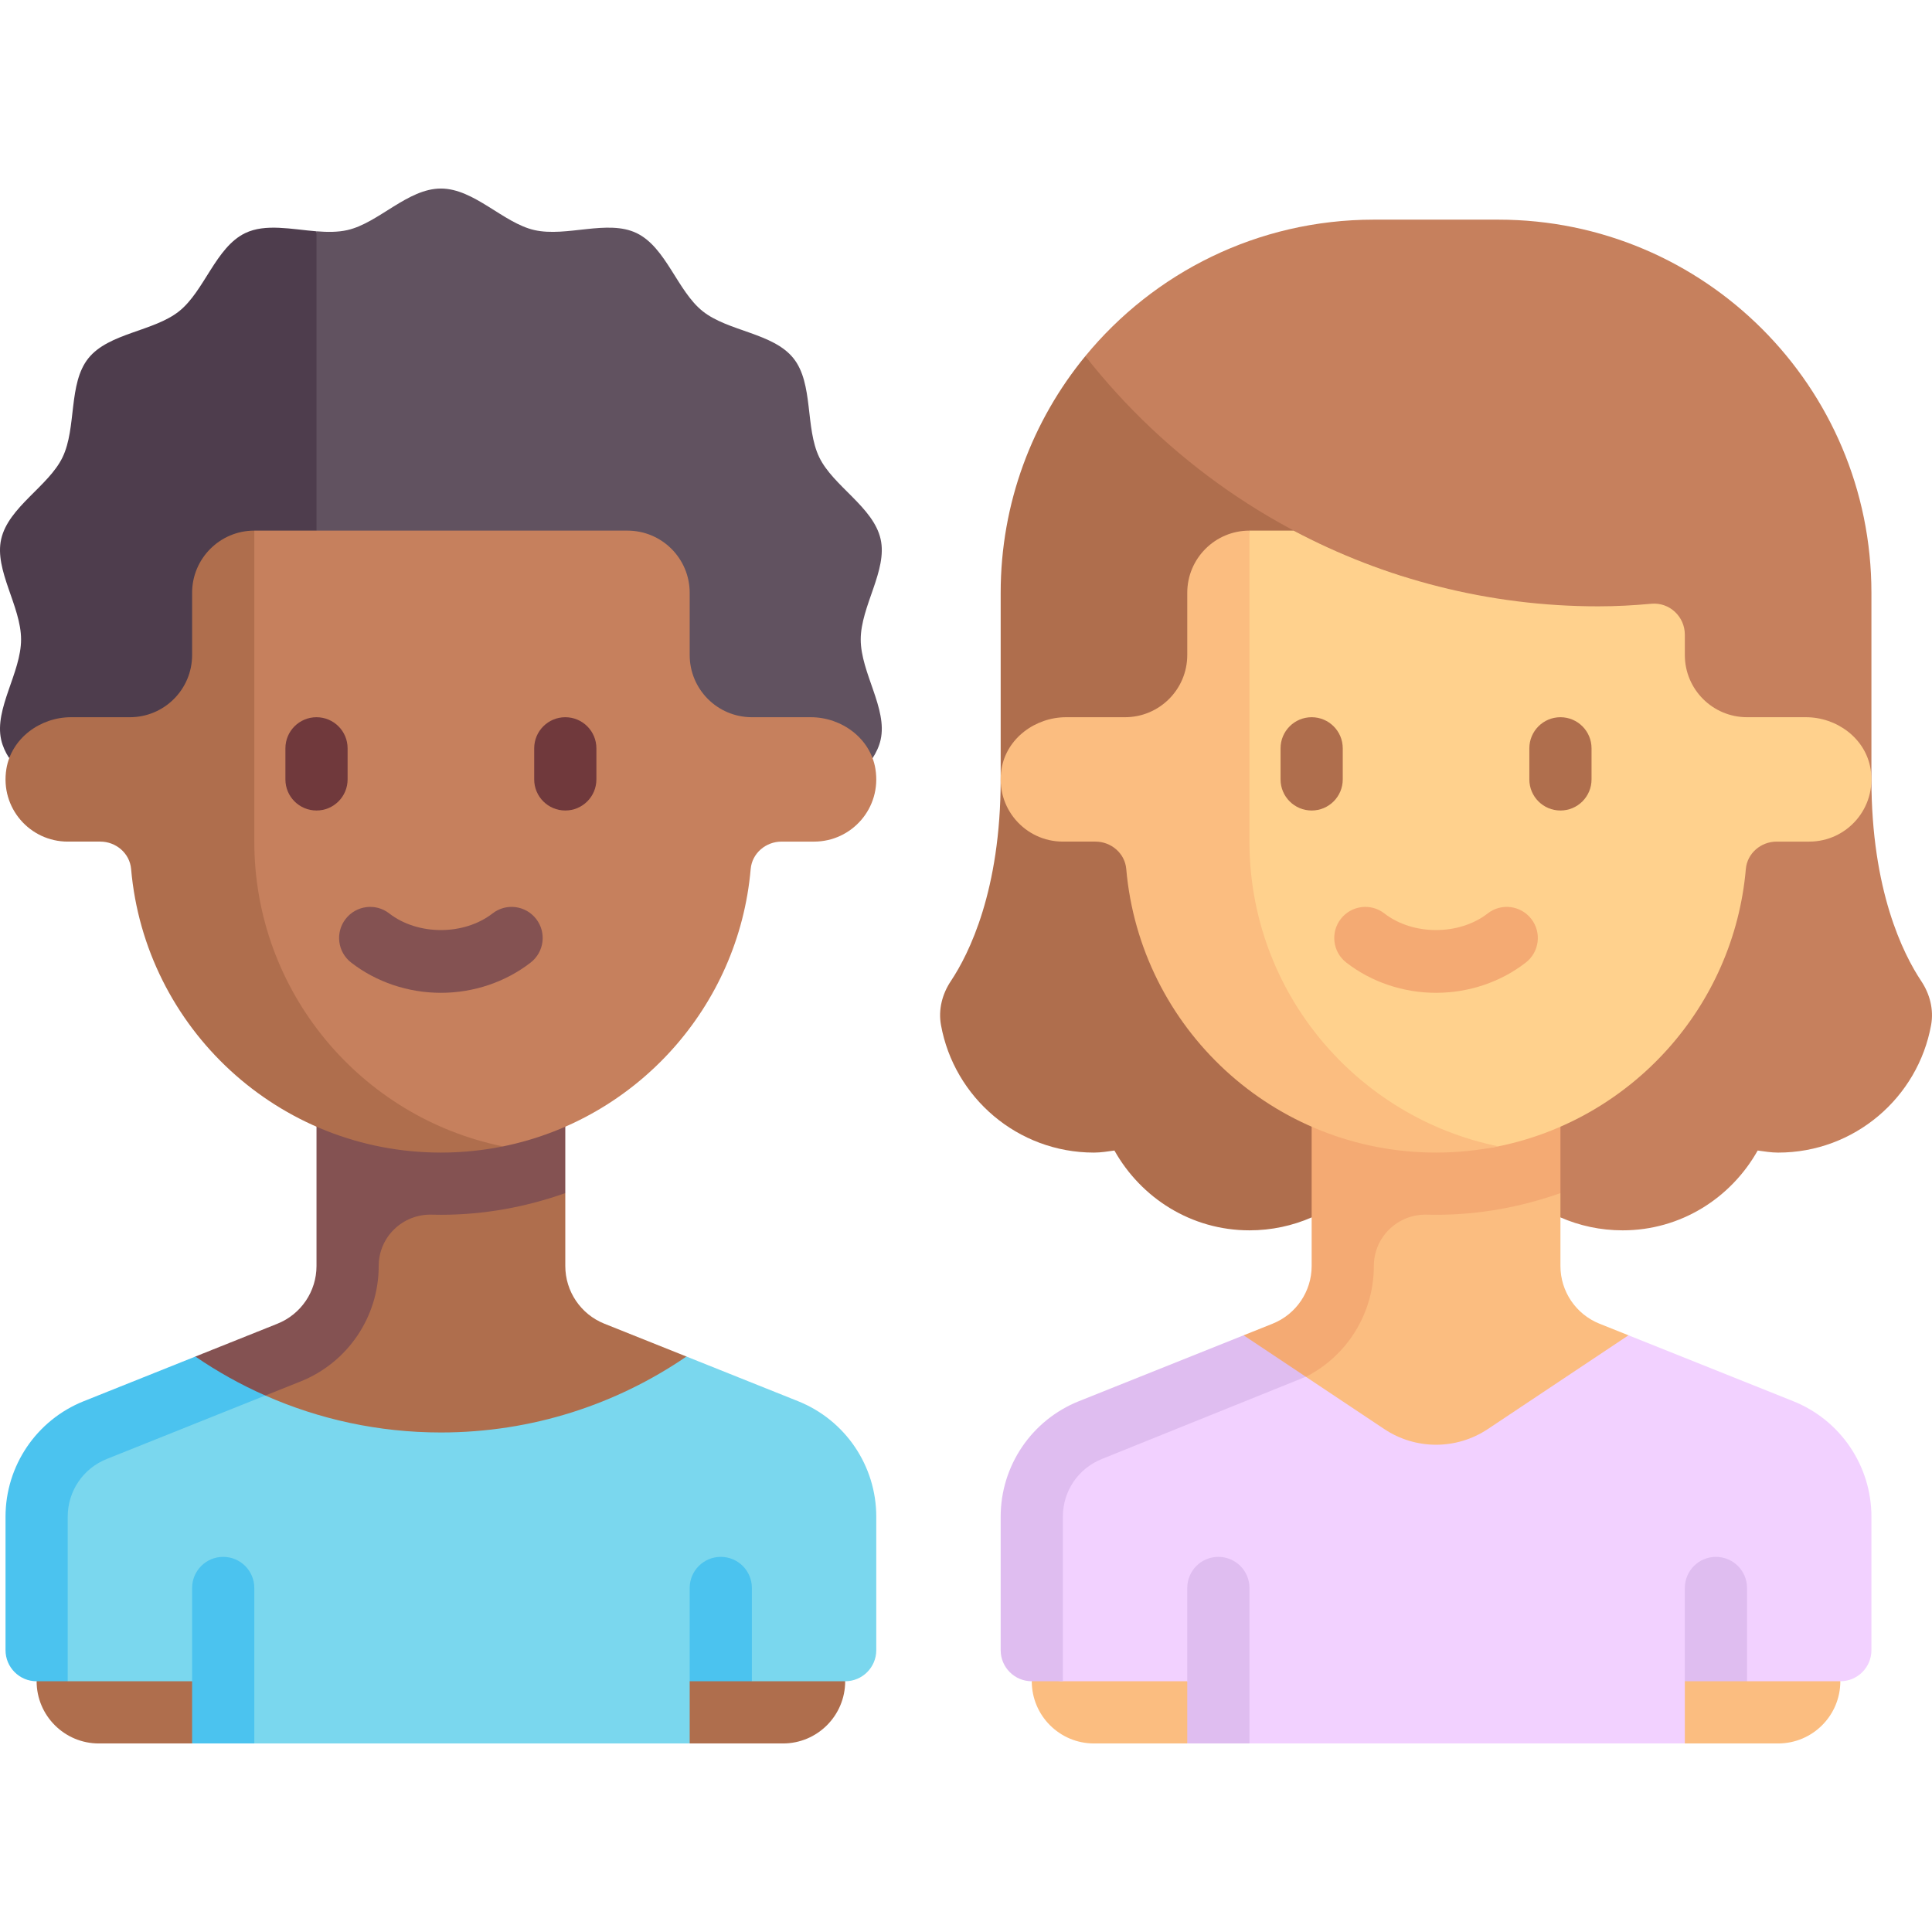
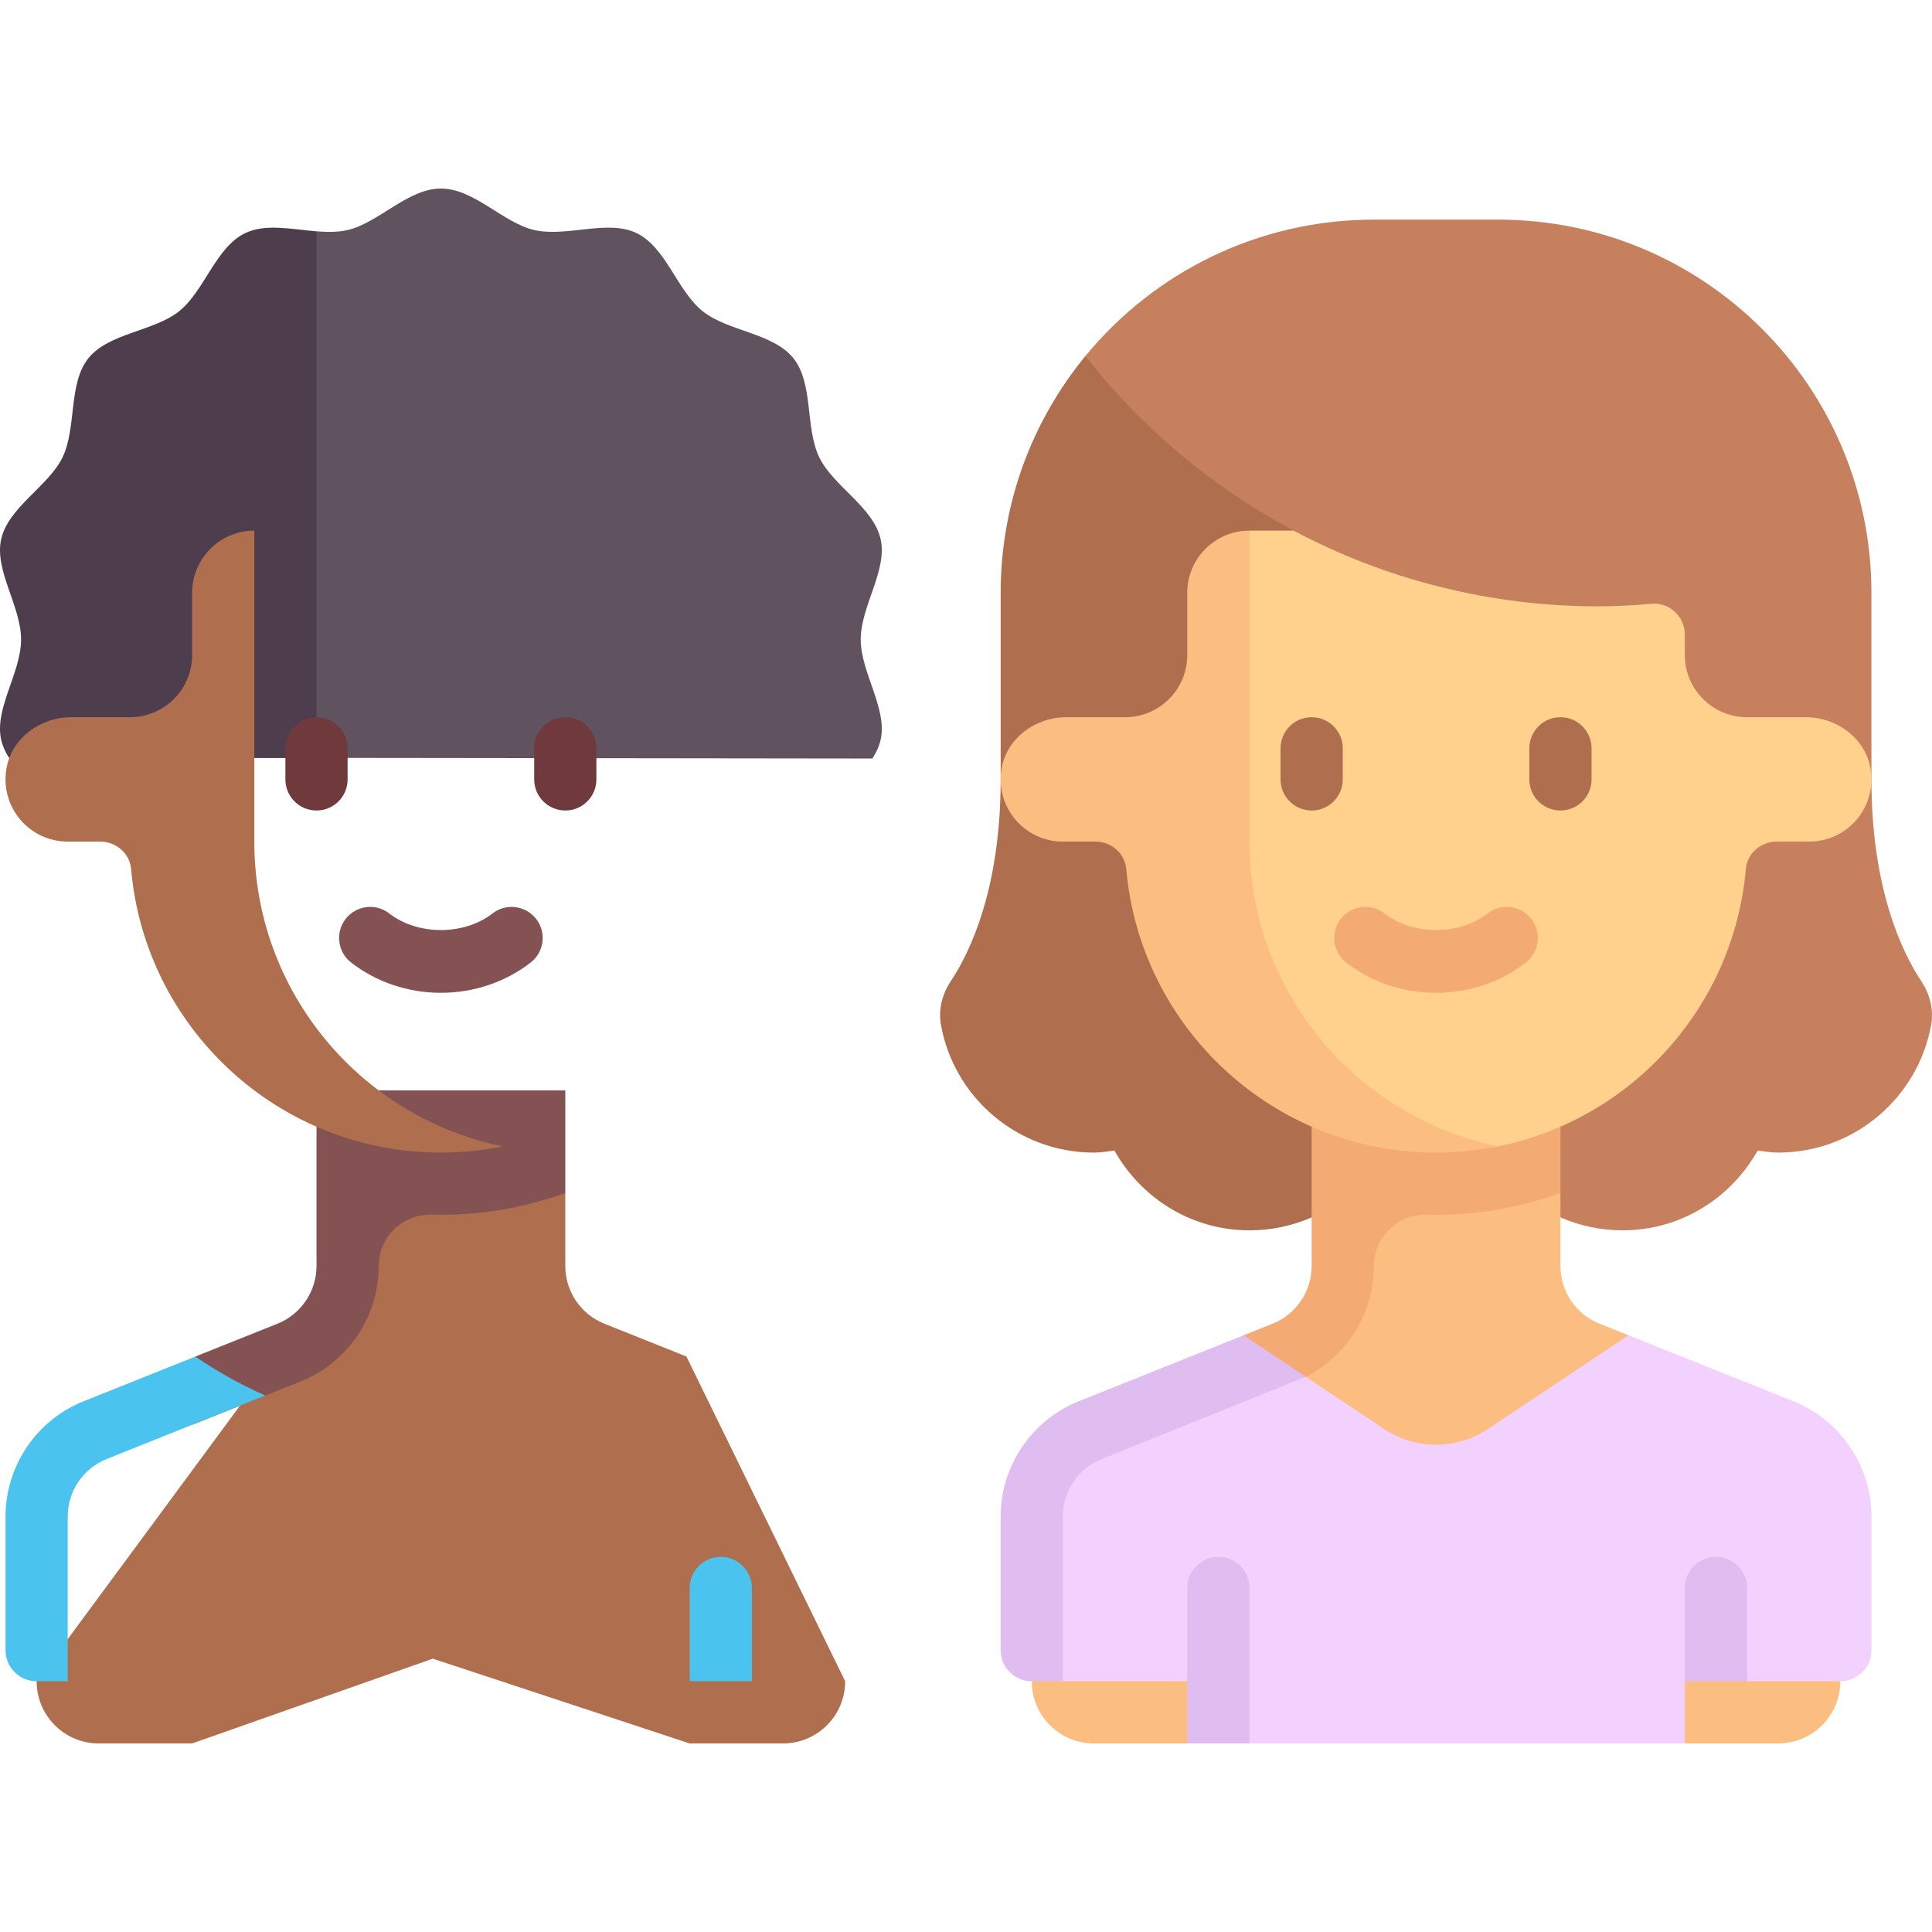
<svg xmlns="http://www.w3.org/2000/svg" id="Capa_1" enable-background="new 0 0 512 512" height="512" viewBox="0 0 512 512" width="512">
  <g>
    <path d="m509.153 260c-4.807-7.215-13.206-24.032-13.206-53.448v-49.448c0-54.619-44.278-98.896-98.897-98.896h-32.966c-30.806 0-58.322 14.085-76.46 36.167l125.907 228.248c5.048 2.206 10.623 3.43 16.484 3.43 15.435 0 28.729-8.587 35.788-21.149 1.791.238 3.562.546 5.418.546 20.239 0 37.07-14.591 40.548-33.827.735-4.06-.329-8.191-2.616-11.623z" fill="#c6805d" />
    <path d="m372.326 152.894c-33.876-10.547-63.284-31.244-84.701-58.52-14.016 17.068-22.437 38.92-22.437 62.729v49.448c0 29.416-8.4 46.233-13.206 53.448-2.286 3.432-3.351 7.564-2.617 11.622 3.478 19.236 20.309 33.827 40.548 33.827 1.856 0 3.627-.308 5.419-.546 7.059 12.562 20.352 21.149 35.788 21.149 5.861 0 11.436-1.224 16.484-3.43h24.723v-169.727z" fill="#af6e4d" />
    <path d="m431.561 353.866-7.667-3.066c-6.258-2.503-10.361-8.564-10.361-15.304v-19.313l-42.446-.747-97.657 130.115c0 9.103 7.38 16.483 16.483 16.483h24.724l16.483-14.001h98.936l16.443 14.001h24.724c9.103 0 16.483-7.38 16.483-16.483z" fill="#fbbd80" />
    <path d="m364.084 335.506c0-7.721 6.381-13.829 14.099-13.609.792.023 1.587.034 2.384.034 11.577 0 22.641-2.093 32.966-5.748v-27.218h-65.931v46.53c0 6.74-4.103 12.801-10.361 15.304l-7.667 3.067-14.938 23.729 28.732-11.492c12.512-5.004 20.716-17.121 20.716-30.597z" fill="#f4aa73" />
    <path d="m495.947 437.31v-35.371c0-13.48-8.207-25.602-20.723-30.608l-43.663-17.465-37.279 24.852c-8.305 5.537-19.124 5.537-27.429 0l-20.799-13.868-51.902 6.481c-12.516 5.006-20.723 17.128-20.723 30.608v35.371c0 4.551 3.69 8.241 8.241 8.241h32.966l16.483 16.483h115.379v-16.483l7.665-11.201 8.818 11.201h24.724c4.552.001 8.242-3.689 8.242-8.241z" fill="#f2d1ff" />
    <path d="m495.721 203.784c-1.318-8.104-8.929-13.715-17.139-13.715h-15.6c-9.103 0-16.483-7.379-16.483-16.483v-5.391c0-4.803-4.091-8.635-8.874-8.193-4.633.427-9.314.685-14.06.685-29.182 0-56.635-7.299-80.746-20.066h-11.699l-23.453 87.612c3.671 42.121 29.828 76.235 72.901 76.235 5.657 0 11.181.41 16.518-.676 35.295-7.181 62.392-36.92 65.581-73.508.362-4.15 3.997-7.25 8.163-7.25h8.634c10.01.001 17.937-8.924 16.257-19.25z" fill="#ffd18d" />
    <path d="m331.119 223.034v-82.414c-9.103 0-16.483 7.379-16.483 16.483v16.483c0 9.103-7.38 16.483-16.483 16.483h-15.6c-8.211 0-15.821 5.61-17.139 13.714-1.68 10.327 6.246 19.251 16.257 19.251h8.634c4.166 0 7.801 3.099 8.163 7.249 3.671 42.12 39.026 75.164 82.099 75.164 5.625 0 11.21-.582 16.518-1.656-37.584-7.66-65.966-40.909-65.966-80.757z" fill="#fbbd80" />
    <path d="m347.602 214.793c-4.555 0-8.241-3.69-8.241-8.241v-8.241c0-4.551 3.686-8.241 8.241-8.241s8.241 3.69 8.241 8.241v8.241c0 4.551-3.686 8.241-8.241 8.241z" fill="#af6e4d" />
    <path d="m413.533 214.793c-4.555 0-8.241-3.69-8.241-8.241v-8.241c0-4.551 3.686-8.241 8.241-8.241s8.241 3.69 8.241 8.241v8.241c0 4.551-3.686 8.241-8.241 8.241z" fill="#af6e4d" />
    <path d="m380.567 263.107c-8.676 0-17.119-2.845-23.783-8.016-3.598-2.789-4.258-7.964-1.465-11.561 2.793-3.598 7.976-4.258 11.557-1.461 7.581 5.875 19.799 5.875 27.38 0 3.59-2.801 8.765-2.137 11.557 1.461 2.793 3.598 2.133 8.773-1.465 11.561-6.662 5.171-15.105 8.016-23.781 8.016z" fill="#f4aa73" />
    <path d="m228.102 169.465c0-8.829 7.147-18.339 5.27-26.599-1.939-8.528-12.552-13.992-16.264-21.687-3.774-7.82-1.472-19.512-6.836-26.229-5.39-6.75-17.313-7.09-24.063-12.479-6.717-5.363-9.685-16.923-17.504-20.695-7.693-3.711-18.565 1.135-27.092-.803-8.259-1.877-15.941-11.007-24.769-11.007-8.829 0-16.512 9.13-24.772 11.008-2.569.584-5.35.553-8.193.325l-33.805 139.503 181.11.218c1.01-1.553 1.786-3.19 2.188-4.959 1.878-8.259-5.27-17.768-5.27-26.596z" fill="#615260" />
    <path d="m83.877 61.3c-6.599-.528-13.523-2.117-18.901.478-7.82 3.773-10.788 15.334-17.505 20.699-6.75 5.39-18.672 5.731-24.062 12.481-5.363 6.717-3.06 18.408-6.832 26.228-3.712 7.693-14.324 13.157-16.262 21.684-1.877 8.259 5.27 17.768 5.27 26.596s-7.147 18.339-5.27 26.599c.383 1.685 1.105 3.25 2.046 4.737l81.517.078v-139.58z" fill="#4e3d4d" />
    <path d="m181.913 359.497-21.743-8.697c-6.258-2.503-10.361-8.564-10.361-15.304v-19.313l-44.568-.095-95.536 129.464c0 9.103 7.38 16.483 16.483 16.483h24.724l63.777-22.472 68.085 22.472h24.724c9.103 0 16.483-7.38 16.483-16.483z" fill="#af6e4d" />
    <path d="m100.36 335.506c0-7.721 6.381-13.829 14.099-13.609.792.023 1.587.034 2.384.034 11.577 0 22.641-2.093 32.966-5.748v-27.218h-65.932v46.53c0 6.74-4.103 12.801-10.361 15.304l-21.743 8.697-.861 18.099 28.732-11.492c12.512-5.004 20.716-17.121 20.716-30.597z" fill="#845252" />
-     <path d="m211.5 371.332-29.587-11.835c-18.528 12.681-40.923 20.124-65.07 20.124-16.565 0-32.305-3.502-46.538-9.796l-39.038 1.507c-12.516 5.006-20.723 17.128-20.723 30.608v35.371l7.402 8.241h32.965l16.483 16.483h115.379v-16.483l8.476-8.269 8.007 8.269h24.724c4.552 0 8.241-3.69 8.241-8.241v-35.371c.001-13.48-8.205-25.603-20.721-30.608z" fill="#7ad7ee" />
-     <path d="m231.997 203.783c-1.318-8.104-8.929-13.714-17.139-13.714h-15.6c-9.103 0-16.483-7.379-16.483-16.483v-16.482c0-9.104-7.38-16.483-16.483-16.483h-98.897l-16.235 82.291c3.671 42.12 22.61 81.23 65.683 81.23 5.627 0 16.434-.333 16.434-.333 35.337-7.15 62.474-36.908 65.666-73.525.362-4.15 3.997-7.25 8.163-7.25h8.634c10.01.001 17.937-8.924 16.257-19.251z" fill="#c6805d" />
    <path d="m67.395 223.034v-82.414c-9.103 0-16.483 7.379-16.483 16.483v16.483c0 9.103-7.38 16.483-16.483 16.483h-15.6c-8.211 0-15.821 5.61-17.139 13.714-1.68 10.327 6.246 19.251 16.257 19.251h8.634c4.166 0 7.801 3.099 8.163 7.249 3.671 42.12 39.026 75.164 82.099 75.164 5.625 0 11.125-.565 16.434-1.639-37.585-7.66-65.882-40.926-65.882-80.774z" fill="#af6e4d" />
    <path d="m83.877 214.793c-4.555 0-8.241-3.69-8.241-8.241v-8.241c0-4.551 3.686-8.241 8.241-8.241s8.241 3.69 8.241 8.241v8.241c.001 4.551-3.685 8.241-8.241 8.241z" fill="#70393c" />
    <path d="m149.809 214.793c-4.555 0-8.241-3.69-8.241-8.241v-8.241c0-4.551 3.686-8.241 8.241-8.241s8.241 3.69 8.241 8.241v8.241c0 4.551-3.686 8.241-8.241 8.241z" fill="#70393c" />
    <path d="m116.843 263.107c-8.676 0-17.119-2.845-23.783-8.016-3.598-2.789-4.258-7.964-1.465-11.561 2.793-3.598 7.976-4.258 11.557-1.461 7.581 5.875 19.799 5.875 27.38 0 3.59-2.801 8.765-2.137 11.557 1.461 2.793 3.598 2.133 8.773-1.465 11.561-6.662 5.171-15.105 8.016-23.781 8.016z" fill="#845252" />
    <path d="m28.312 386.635 41.992-16.81c-6.545-2.888-12.69-6.33-18.532-10.328l-29.587 11.835c-12.515 5.006-20.721 17.128-20.721 30.607v35.371c0 4.551 3.69 8.241 8.241 8.241h8.241v-43.613c0-6.776 4.065-12.784 10.366-15.303z" fill="#4bc3ef" />
    <path d="m292.037 386.635 54.017-21.784-16.48-10.985-43.663 17.465c-12.516 5.006-20.723 17.128-20.723 30.608v35.371c0 4.551 3.69 8.241 8.241 8.241h8.241v-43.613c.001-6.776 4.065-12.784 10.367-15.303z" fill="#dfbdf0" />
-     <path d="m59.153 412.586c4.552 0 8.241 3.69 8.241 8.241v41.207h-16.482v-41.207c0-4.551 3.69-8.241 8.241-8.241z" fill="#4bc3ef" />
    <path d="m191.015 412.586c4.552 0 8.241 3.69 8.241 8.241v24.724h-16.483v-24.724c.001-4.551 3.691-8.241 8.242-8.241z" fill="#4bc3ef" />
    <g fill="#dfbdf0">
      <path d="m322.878 412.586c4.552 0 8.241 3.69 8.241 8.241v41.207h-16.483v-41.207c0-4.551 3.69-8.241 8.242-8.241z" />
      <path d="m454.74 412.586c4.552 0 8.241 3.69 8.241 8.241v24.724h-16.483v-24.724c0-4.551 3.69-8.241 8.242-8.241z" />
    </g>
  </g>
</svg>